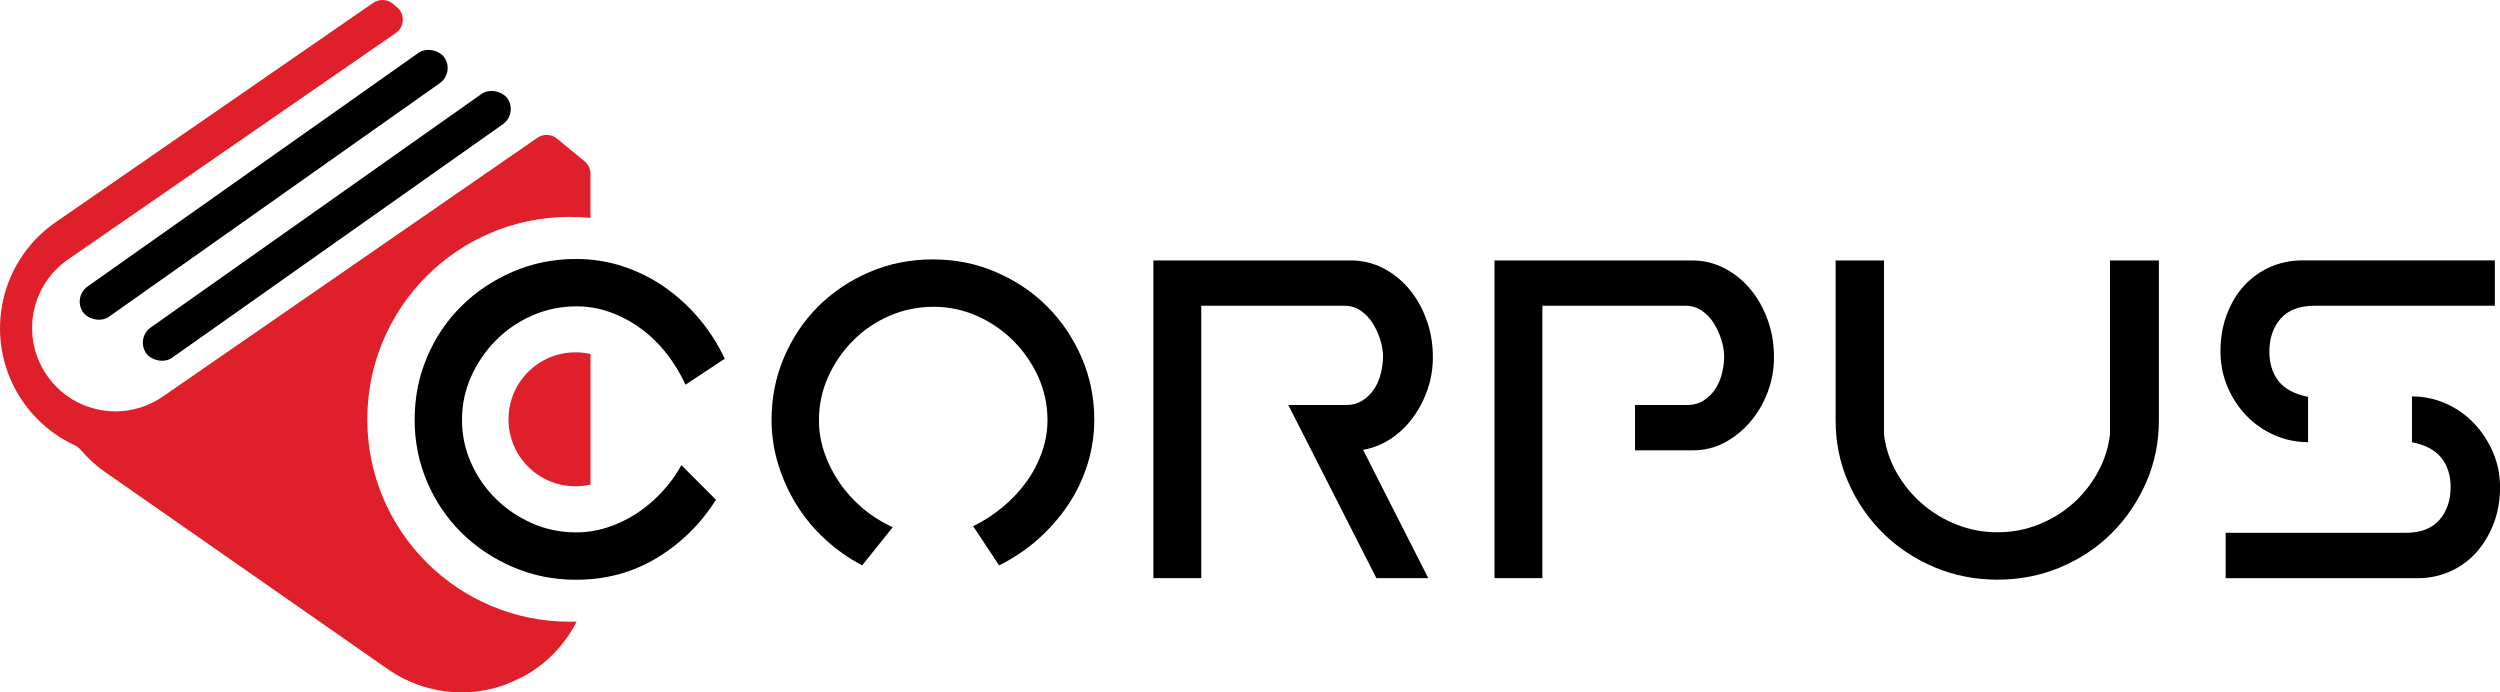
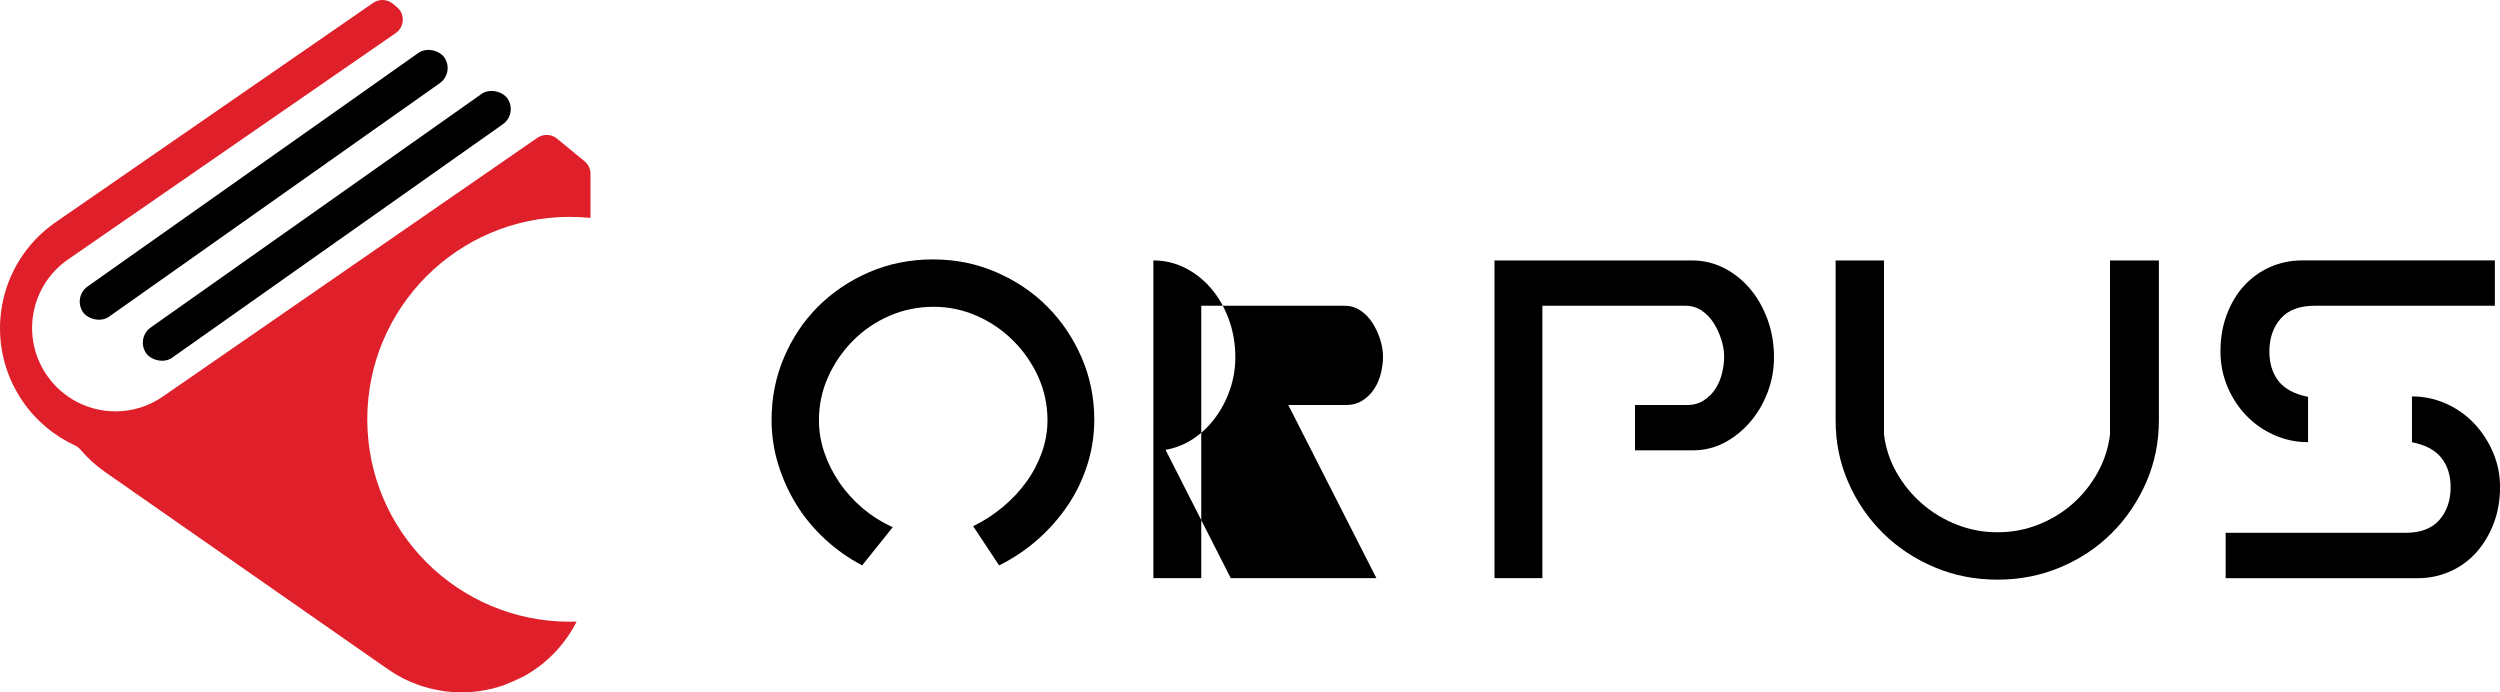
<svg xmlns="http://www.w3.org/2000/svg" id="Layer_2" viewBox="0 0 505.47 139.98">
  <defs>
    <style>.cls-1{fill:#df202a;}</style>
  </defs>
  <g id="Layer_1-2">
    <path class="cls-1" d="M119.39,35.15v8.91c-1.38-.14-2.78-.21-4.2-.21-22.6,0-40.93,18.33-40.93,40.93s18.33,40.92,40.93,40.92c.46,0,.93-.01,1.39-.02-.02,.03-.03,.07-.05,.1-.24,.49-.51,.97-.79,1.44-.15,.25-.3,.5-.46,.74-.16,.25-.32,.5-.49,.74-.45,.65-.92,1.28-1.43,1.89-.22,.27-.46,.54-.69,.8-.02,.02-.03,.04-.05,.05-.25,.28-.51,.56-.77,.82l-.14,.14c-.28,.28-.56,.55-.86,.81-.3,.28-.61,.54-.92,.8l-.15,.13c-.28,.22-.57,.45-.86,.66-.33,.25-.67,.5-1.02,.73l-1.14,.72c-.29,.18-.58,.35-.88,.51-.56,.26-1.48,.69-2.04,.96l-2.11,.86c-.07,.03-.14,.05-.21,.08-.09,.03-.17,.05-.26,.08-.34,.1-.9,.27-1.24,.36l-.57,.15-1.43,.3-1.08,.18-.58,.07c-.24,.03-.47,.05-.71,.08h-.15c-.4,.04-.8,.07-1.21,.08-.3,.01-.61,.02-.92,.02h-.04c-.36,0-.71-.01-1.06-.02-.21-.01-.41-.02-.62-.04-.22-.01-.43-.02-.64-.04-.18-.02-.36-.03-.53-.05-.48-.06-.96-.12-1.43-.21-.26-.03-.52-.08-.78-.14-.92-.17-1.81-.4-2.69-.67-.37-.12-.74-.24-1.1-.37-.47-.17-.93-.35-1.39-.55-.23-.1-.46-.2-.69-.31-.16-.07-.31-.14-.46-.22-.1-.04-.2-.09-.29-.14-.25-.12-.5-.25-.75-.39-.3-.16-.59-.33-.88-.5-.25-.15-.5-.3-.74-.46-.25-.16-.5-.32-.74-.49-.04-.02-.08-.05-.12-.08L21.28,95.46c-1.9-1.32-3.57-2.85-4.99-4.53-.32-.38-.71-.68-1.16-.88-4.1-1.9-7.76-4.87-10.51-8.86C-3.56,69.35-.59,53.11,11.25,44.93L75.45,.58c1.21-.83,2.83-.76,3.97,.17l.82,.68c1.69,1.39,1.58,4.01-.22,5.25L13.77,52.45c-7.66,5.29-9.58,15.78-4.29,23.44,3.27,4.74,8.53,7.28,13.88,7.28,3.3,0,6.64-.97,9.56-2.99L108.65,27.86c1.21-.83,2.83-.77,3.97,.17l5.56,4.57c.77,.63,1.21,1.56,1.21,2.55Z" />
-     <path class="cls-1" d="M116.35,71.23c1.05,0,2.07,.12,3.05,.35v26.39c-.98,.23-1.99,.35-3.05,.35-7.48,0-13.54-6.07-13.54-13.54s6.06-13.54,13.54-13.54Z" />
    <rect x="8.62" y="33.61" width="89.38" height="7.49" rx="3.75" ry="3.75" transform="translate(118.41 37.14) rotate(144.78)" />
    <rect x="21.39" y="41.91" width="89.38" height="7.49" rx="3.75" ry="3.75" transform="translate(146.39 44.85) rotate(144.78)" />
    <g>
-       <path d="M83.84,84.78c0-4.46,.84-8.66,2.52-12.61,1.68-3.95,4-7.38,6.95-10.29,2.95-2.92,6.42-5.23,10.4-6.95,3.98-1.71,8.24-2.57,12.76-2.57,3.29,0,6.45,.5,9.47,1.49,3.02,1,5.82,2.38,8.39,4.17,2.57,1.79,4.91,3.91,7,6.38,2.09,2.47,3.82,5.18,5.2,8.13l-7.93,5.25c-1.03-2.26-2.32-4.38-3.86-6.33-1.54-1.96-3.28-3.64-5.2-5.04-1.92-1.41-3.98-2.5-6.18-3.29-2.2-.79-4.46-1.18-6.79-1.18-3.16,0-6.14,.62-8.96,1.85-2.81,1.24-5.27,2.92-7.36,5.04-2.09,2.13-3.76,4.56-4.99,7.31-1.24,2.75-1.85,5.66-1.85,8.75s.62,6.01,1.85,8.75c1.24,2.75,2.9,5.15,4.99,7.21,2.09,2.06,4.53,3.71,7.31,4.94s5.75,1.85,8.9,1.85c2.13,0,4.22-.32,6.28-.98,2.06-.65,4.01-1.58,5.87-2.78,1.85-1.2,3.57-2.64,5.15-4.32,1.58-1.68,2.92-3.52,4.01-5.51l7,7c-3.09,4.87-7.07,8.79-11.94,11.74-4.87,2.95-10.33,4.43-16.37,4.43-4.53,0-8.79-.86-12.76-2.57-3.98-1.71-7.45-4.03-10.4-6.95-2.95-2.92-5.27-6.35-6.95-10.29-1.68-3.95-2.52-8.15-2.52-12.61Z" />
      <path d="M165.58,84.98c0,2.2,.36,4.36,1.08,6.48,.72,2.13,1.73,4.15,3.04,6.07,1.3,1.92,2.87,3.65,4.68,5.2,1.82,1.54,3.86,2.83,6.12,3.86l-6.18,7.72c-2.75-1.44-5.25-3.21-7.51-5.3-2.26-2.09-4.19-4.41-5.76-6.95-1.58-2.54-2.81-5.27-3.71-8.18-.89-2.92-1.34-5.92-1.34-9.01,0-4.46,.84-8.66,2.52-12.61,1.68-3.95,3.98-7.38,6.9-10.29s6.36-5.23,10.34-6.95c3.98-1.71,8.27-2.57,12.87-2.57s8.78,.86,12.76,2.57c3.98,1.72,7.43,4.03,10.34,6.95,2.92,2.92,5.23,6.35,6.95,10.29,1.71,3.95,2.57,8.15,2.57,12.61,0,3.09-.46,6.11-1.39,9.06-.93,2.95-2.25,5.7-3.96,8.24-1.72,2.54-3.74,4.84-6.07,6.9-2.33,2.06-4.94,3.81-7.82,5.25l-5.25-7.93c2.13-1.03,4.12-2.32,5.97-3.86,1.85-1.54,3.45-3.24,4.79-5.1,1.34-1.85,2.38-3.84,3.14-5.97,.75-2.13,1.13-4.29,1.13-6.48,0-3.09-.62-6-1.85-8.75-1.24-2.74-2.92-5.18-5.04-7.31-2.13-2.13-4.58-3.81-7.36-5.04s-5.71-1.85-8.8-1.85-6.14,.62-8.96,1.85c-2.81,1.24-5.27,2.92-7.36,5.04-2.09,2.13-3.76,4.56-4.99,7.31-1.24,2.75-1.85,5.66-1.85,8.75Z" />
-       <path d="M278.29,116.89l-17.81-35h11.63c1.3,0,2.44-.31,3.4-.93,.96-.62,1.75-1.41,2.37-2.37,.62-.96,1.06-2.02,1.34-3.19,.27-1.17,.41-2.26,.41-3.29,0-1.1-.19-2.25-.57-3.45-.38-1.2-.89-2.32-1.54-3.34-.65-1.03-1.46-1.87-2.42-2.52-.96-.65-2.06-.98-3.29-.98h-28.93v55.07h-9.68V52.66h39.94c2.26,0,4.39,.5,6.38,1.49,1.99,1,3.74,2.37,5.25,4.12,1.51,1.75,2.71,3.83,3.6,6.23,.89,2.4,1.34,4.98,1.34,7.72,0,2.26-.36,4.44-1.08,6.54-.72,2.09-1.72,4-2.99,5.71-1.27,1.72-2.76,3.14-4.48,4.27-1.72,1.13-3.57,1.87-5.56,2.21l13.18,25.94h-10.5Z" />
+       <path d="M278.29,116.89l-17.81-35h11.63c1.3,0,2.44-.31,3.4-.93,.96-.62,1.75-1.41,2.37-2.37,.62-.96,1.06-2.02,1.34-3.19,.27-1.17,.41-2.26,.41-3.29,0-1.1-.19-2.25-.57-3.45-.38-1.2-.89-2.32-1.54-3.34-.65-1.03-1.46-1.87-2.42-2.52-.96-.65-2.06-.98-3.29-.98h-28.93v55.07h-9.68V52.66c2.26,0,4.39,.5,6.38,1.49,1.99,1,3.74,2.37,5.25,4.12,1.51,1.75,2.71,3.83,3.6,6.23,.89,2.4,1.34,4.98,1.34,7.72,0,2.26-.36,4.44-1.08,6.54-.72,2.09-1.72,4-2.99,5.71-1.27,1.72-2.76,3.14-4.48,4.27-1.72,1.13-3.57,1.87-5.56,2.21l13.18,25.94h-10.5Z" />
      <path d="M302.17,116.89V52.66h39.94c2.26,0,4.39,.5,6.38,1.49,1.99,1,3.74,2.37,5.25,4.12,1.51,1.75,2.71,3.83,3.6,6.23,.89,2.4,1.34,4.98,1.34,7.72,0,2.47-.43,4.84-1.29,7.1-.86,2.26-2.04,4.27-3.55,6.02-1.51,1.75-3.24,3.14-5.2,4.17-1.96,1.03-4.07,1.54-6.33,1.54h-11.73v-9.16h10.5c1.3,0,2.44-.31,3.4-.93,.96-.62,1.75-1.41,2.37-2.37,.62-.96,1.06-2.02,1.34-3.19,.27-1.17,.41-2.26,.41-3.29,0-1.1-.19-2.25-.57-3.45-.38-1.2-.89-2.32-1.54-3.34-.65-1.03-1.46-1.87-2.42-2.52-.96-.65-2.06-.98-3.29-.98h-28.93v55.07h-9.68Z" />
      <path d="M371.14,52.66h9.78v35.2c.34,2.75,1.2,5.32,2.57,7.72,1.37,2.4,3.09,4.5,5.15,6.28,2.06,1.79,4.39,3.19,7,4.22,2.61,1.03,5.35,1.54,8.24,1.54s5.63-.51,8.23-1.54c2.61-1.03,4.92-2.43,6.95-4.22,2.02-1.78,3.71-3.88,5.04-6.28,1.34-2.4,2.18-4.98,2.52-7.72V52.66h9.88v32.32c0,4.46-.86,8.65-2.57,12.56-1.72,3.91-4.03,7.33-6.95,10.24s-6.37,5.22-10.35,6.9c-3.98,1.68-8.23,2.52-12.76,2.52s-8.79-.84-12.76-2.52c-3.98-1.68-7.45-3.98-10.4-6.9-2.95-2.92-5.29-6.33-7-10.24-1.72-3.91-2.57-8.1-2.57-12.56V52.66Z" />
      <path d="M504.44,61.82h-36.44c-3.09,0-5.39,.88-6.9,2.62-1.51,1.75-2.26,3.96-2.26,6.64,0,2.4,.62,4.39,1.85,5.97,1.24,1.58,3.22,2.64,5.97,3.19v9.16c-2.4,0-4.68-.48-6.85-1.44-2.16-.96-4.05-2.28-5.66-3.96-1.61-1.68-2.88-3.64-3.81-5.87-.93-2.23-1.39-4.58-1.39-7.05,0-2.74,.43-5.25,1.29-7.51,.86-2.26,2.02-4.2,3.5-5.82,1.48-1.61,3.22-2.86,5.25-3.76,2.02-.89,4.17-1.34,6.43-1.34h39.01v9.16Zm-54.45,45.91h36.34c3.09,0,5.39-.88,6.9-2.62,1.51-1.75,2.26-3.96,2.26-6.64,0-2.33-.62-4.29-1.85-5.87-1.24-1.58-3.23-2.64-5.97-3.19v-9.26c2.4,0,4.68,.48,6.85,1.44,2.16,.96,4.05,2.28,5.66,3.96,1.61,1.68,2.9,3.64,3.86,5.87,.96,2.23,1.44,4.58,1.44,7.05,0,2.75-.45,5.25-1.34,7.51-.89,2.26-2.08,4.2-3.55,5.82-1.48,1.61-3.23,2.87-5.25,3.76-2.03,.89-4.17,1.34-6.43,1.34h-38.91v-9.16Z" />
    </g>
  </g>
</svg>